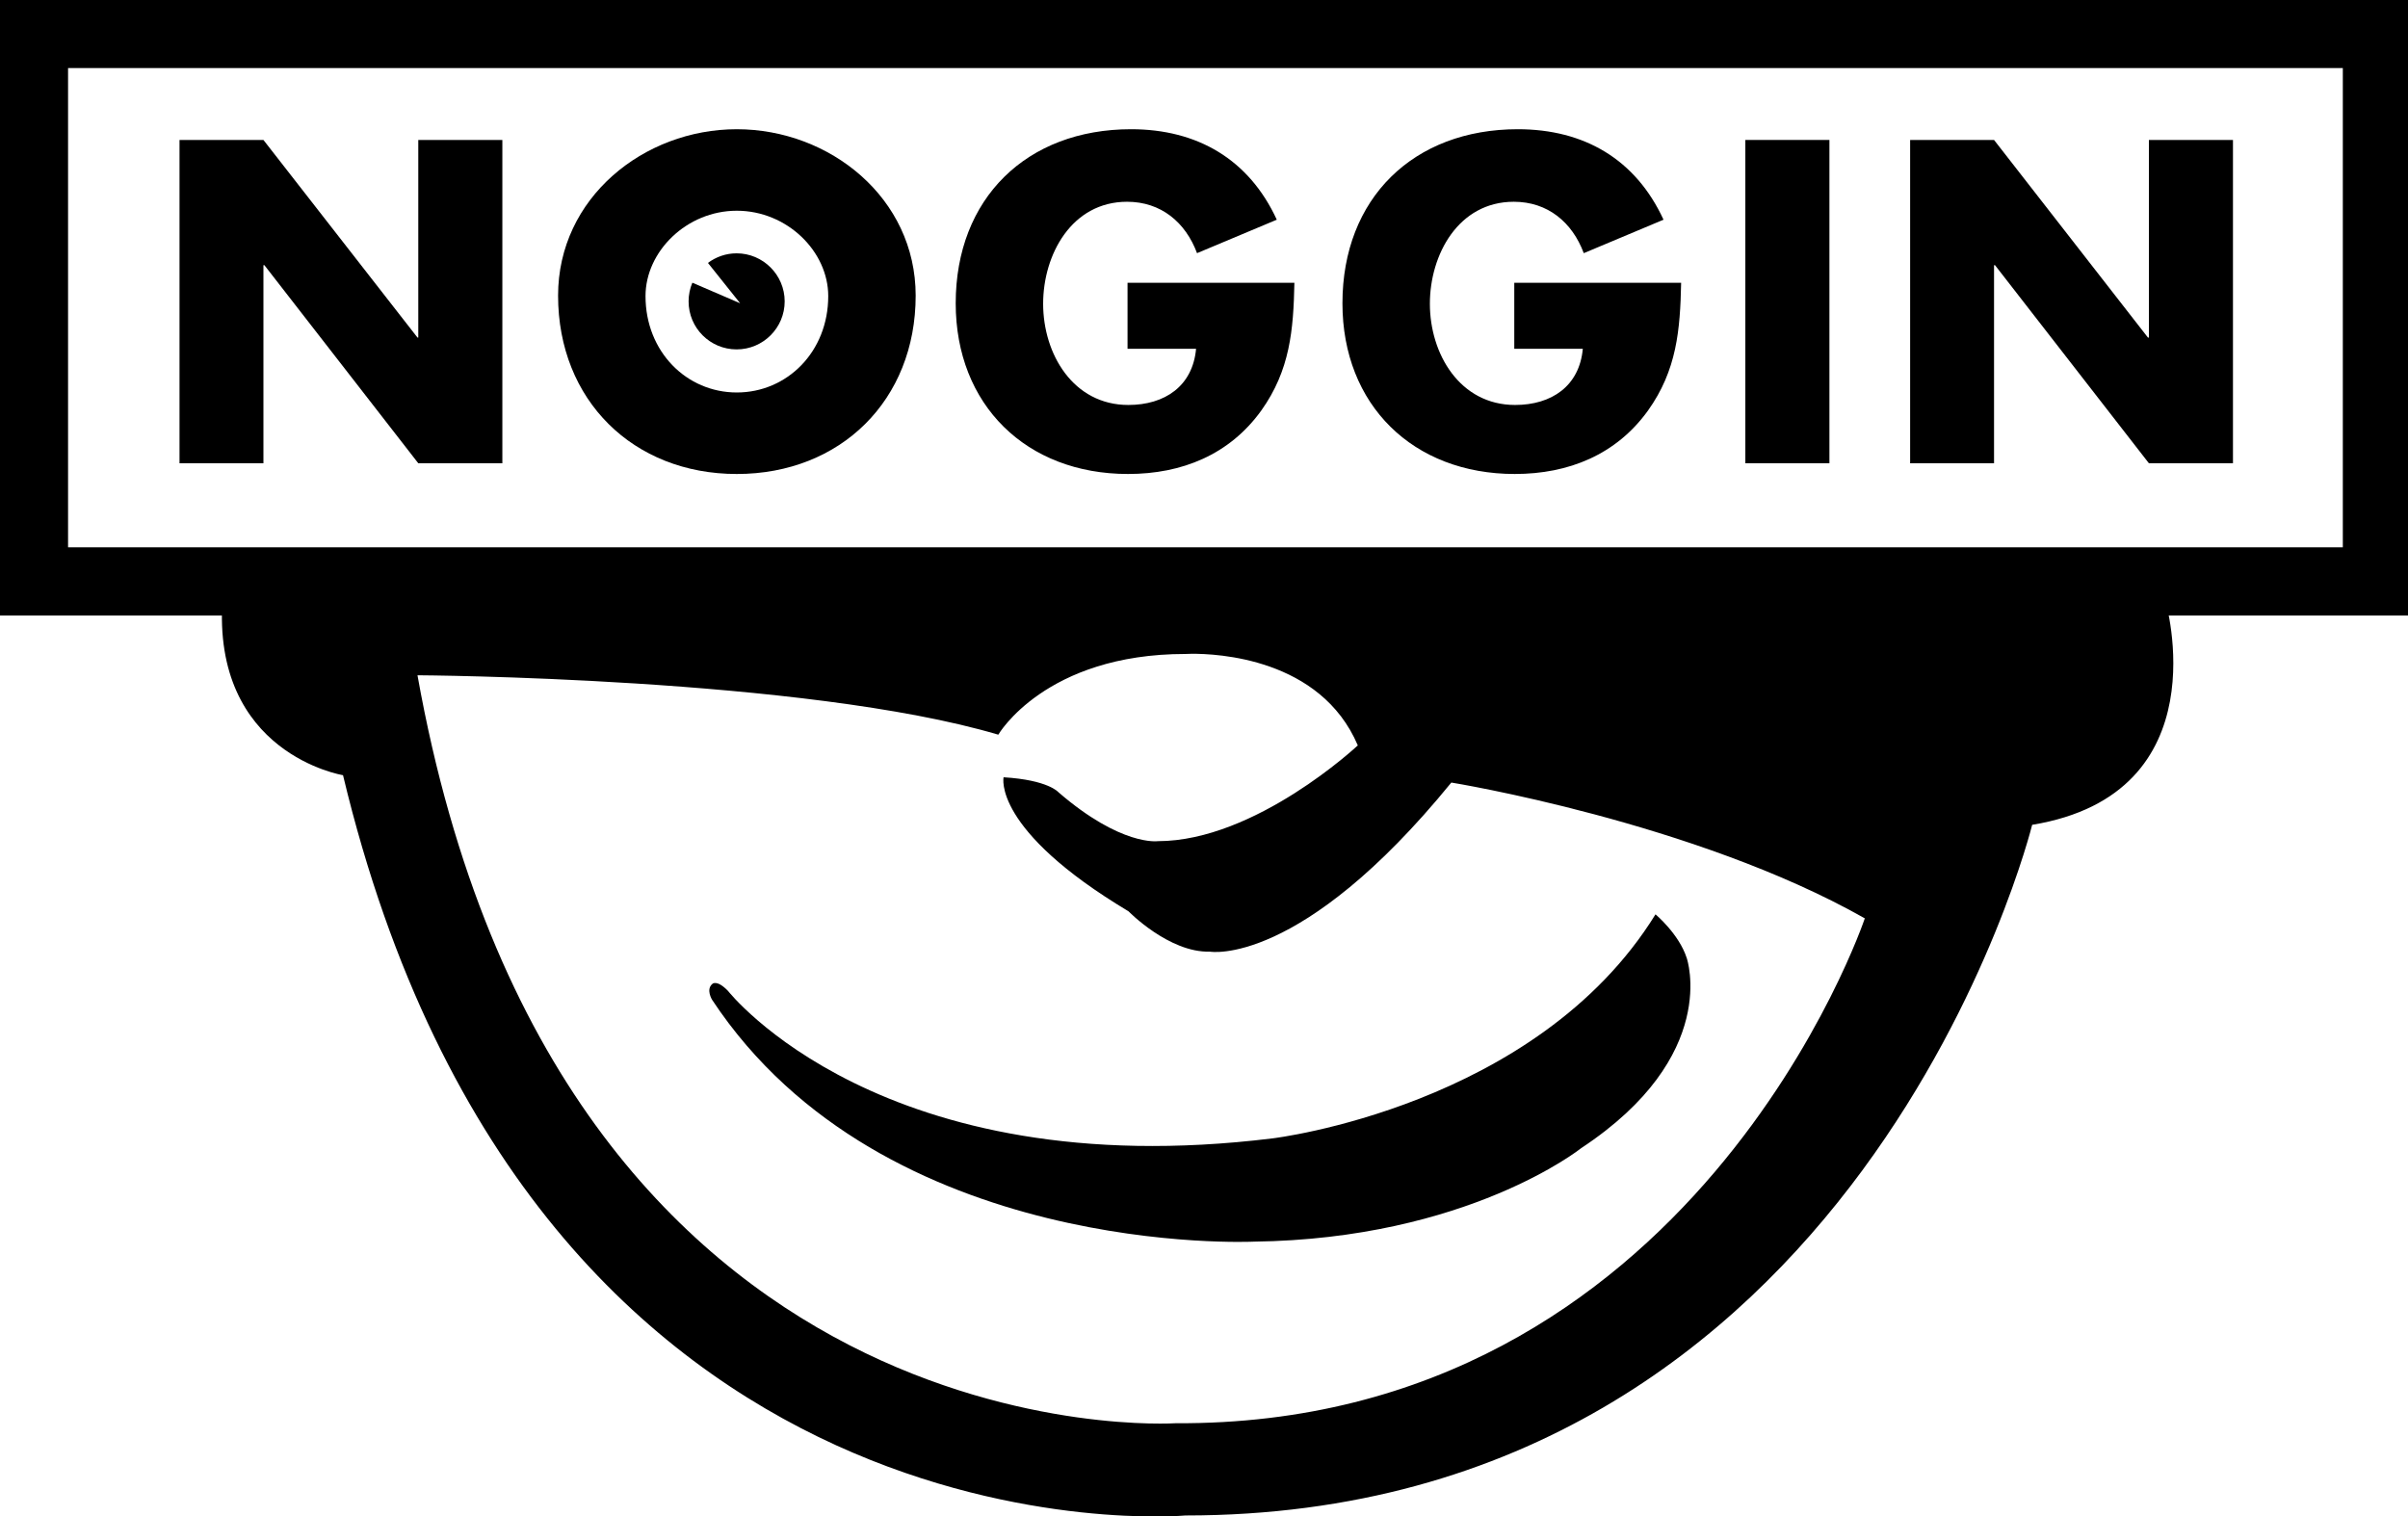
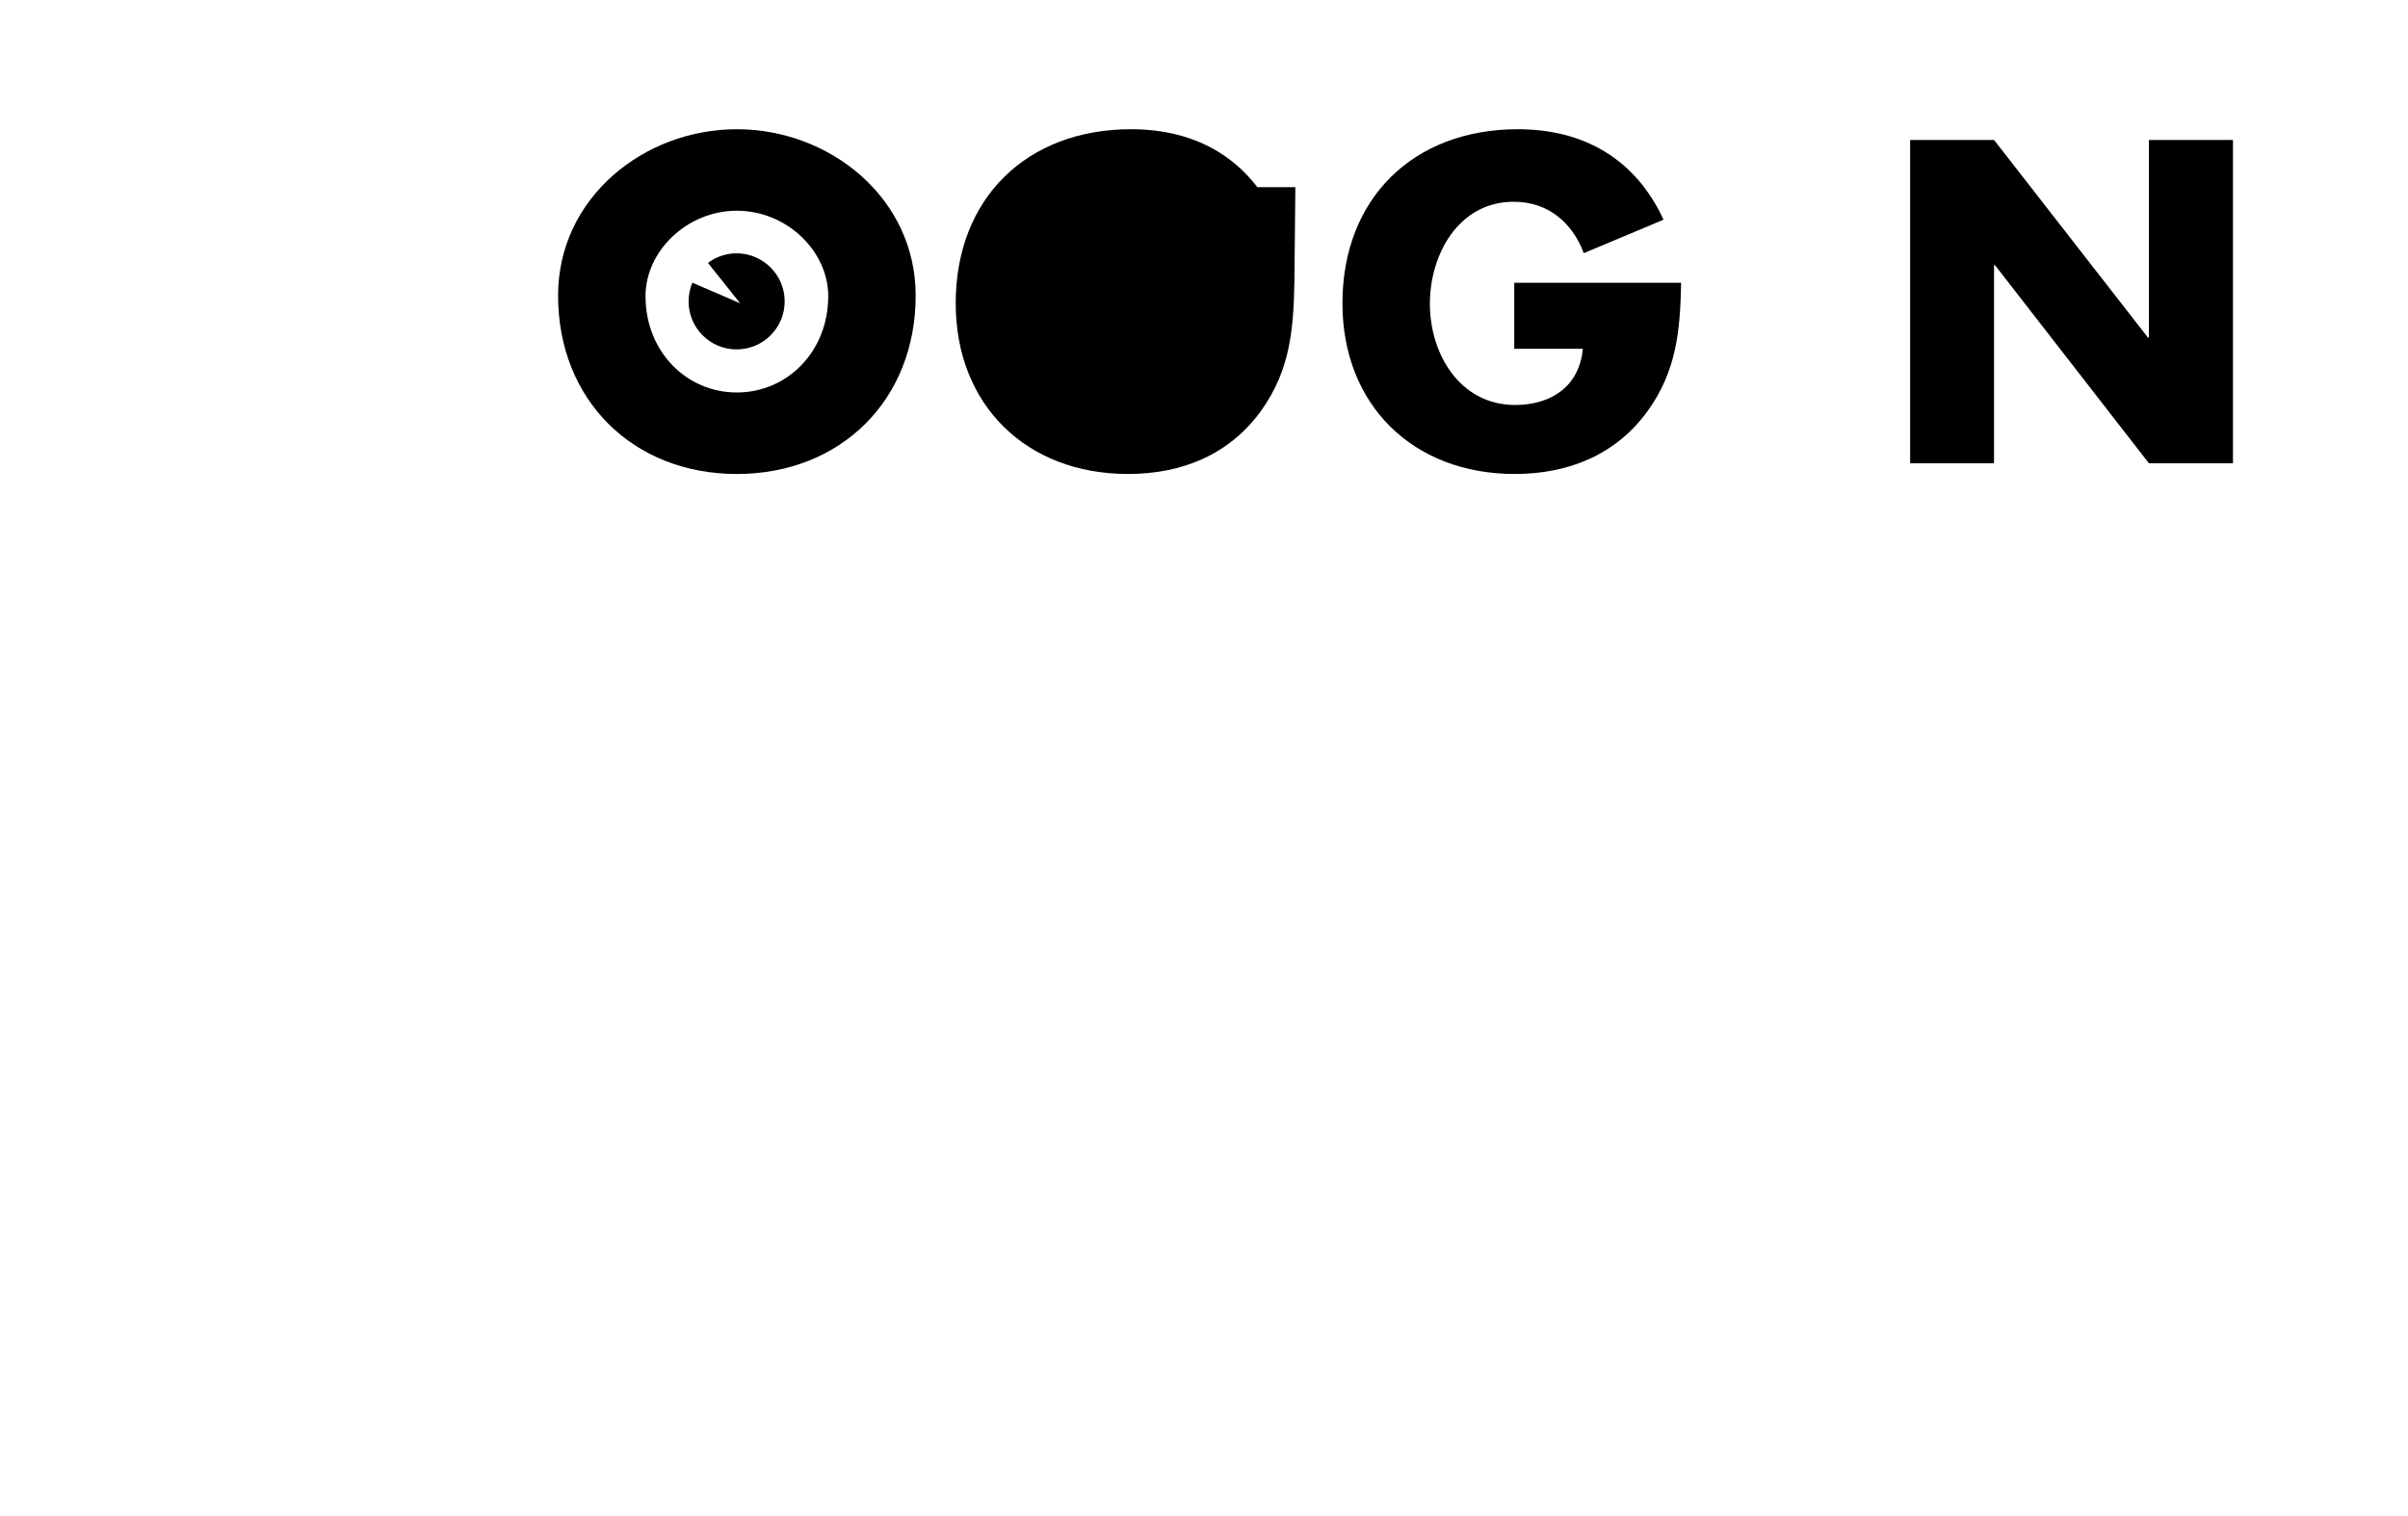
<svg xmlns="http://www.w3.org/2000/svg" xmlns:ns1="http://www.inkscape.org/namespaces/inkscape" xmlns:ns2="http://sodipodi.sourceforge.net/DTD/sodipodi-0.dtd" width="1000" height="629.796" id="svg5614" version="1.1" ns1:version="0.92.3 (2405546, 2018-03-11)" ns2:docname="Noggin.svg">
  <defs id="defs5616" />
  <ns2:namedview id="base" pagecolor="#ffffff" bordercolor="#666666" borderopacity="1.0" ns1:pageopacity="0.0" ns1:pageshadow="2" ns1:zoom="0.70710678" ns1:cx="532.26976" ns1:cy="343.40911" ns1:document-units="px" ns1:current-layer="layer1" showgrid="false" ns1:window-width="1360" ns1:window-height="706" ns1:window-x="-8" ns1:window-y="-8" ns1:window-maximized="1" />
  <g ns1:label="Layer 1" ns1:groupmode="layer" id="layer1" transform="translate(0,-422.566)">
-     <path ns1:connector-curvature="0" style="fill-rule:nonzero;stroke:none" d="M 4.2114624e-5,422.566 1000,422.566 l 0,255.636 -1000,0 0,-255.636 z M 28.264,649.872 l 944.67,0 0,-199.042 -944.67,0 0,199.042 z" id="path16258" />
-     <path ns1:connector-curvature="0" style="fill-rule:nonzero;stroke:none" d="m 74.55,480.689 34.847,0 63.976,82.064 0.332,0 0,-82.064 34.914,0 0,134.269 -34.914,0 -63.909,-82.264 -0.399,0 0,82.264 -34.847,0 0,-134.269" id="path16262" />
    <path ns1:connector-curvature="0" style="fill-rule:nonzero;stroke:none" d="m 268.072,545.529 c 0,23.143 17.091,40.035 37.906,40.035 20.882,0 37.973,-16.892 37.973,-40.035 0,-18.554 -17.091,-35.446 -37.973,-35.446 -20.815,0 -37.906,16.892 -37.906,35.446 z m 112.19,-0.199 c 0,43.426 -31.19,74.084 -74.283,74.084 -43.027,0 -74.217,-30.658 -74.217,-74.084 0,-40.567 35.579,-69.096 74.217,-69.096 38.638,0 74.283,28.53 74.283,69.096" id="path16264" />
-     <path ns1:connector-curvature="0" style="fill-rule:nonzero;stroke:none" d="m 537.541,540.009 c -0.399,19.552 -1.796,36.31 -13.766,53.069 -13.168,18.288 -32.919,26.335 -55.33,26.335 -42.229,0 -71.557,-28.663 -71.557,-70.892 0,-43.626 29.527,-72.288 72.82,-72.288 27.532,0 48.946,12.503 60.517,37.574 l -33.118,13.899 c -4.788,-12.835 -14.963,-21.347 -29.062,-21.347 -22.943,0 -34.847,21.879 -34.847,42.362 0,20.815 12.436,42.03 35.379,42.03 15.163,0 26.734,-7.847 28.131,-23.342 l -28.463,0 0,-27.399 69.296,0" id="path16266" />
+     <path ns1:connector-curvature="0" style="fill-rule:nonzero;stroke:none" d="m 537.541,540.009 c -0.399,19.552 -1.796,36.31 -13.766,53.069 -13.168,18.288 -32.919,26.335 -55.33,26.335 -42.229,0 -71.557,-28.663 -71.557,-70.892 0,-43.626 29.527,-72.288 72.82,-72.288 27.532,0 48.946,12.503 60.517,37.574 l -33.118,13.899 l -28.463,0 0,-27.399 69.296,0" id="path16266" />
    <path ns1:connector-curvature="0" style="fill-rule:nonzero;stroke:none" d="m 698.145,540.009 c -0.399,19.552 -1.796,36.31 -13.766,53.069 -13.168,18.288 -32.919,26.335 -55.33,26.335 -42.229,0 -71.557,-28.663 -71.557,-70.892 0,-43.626 29.527,-72.288 72.82,-72.288 27.599,0 48.946,12.503 60.517,37.574 l -33.118,13.899 c -4.788,-12.835 -14.963,-21.347 -29.062,-21.347 -22.943,0 -34.847,21.879 -34.847,42.362 0,20.815 12.436,42.03 35.379,42.03 15.163,0 26.734,-7.847 28.131,-23.342 l -28.463,0 0,-27.399 69.296,0" id="path16268" />
-     <path ns1:connector-curvature="0" style="fill-rule:nonzero;stroke:none" d="m 724.812,480.689 34.914,0 0,134.269 -34.914,0 0,-134.269 z" id="path16270" />
    <path ns1:connector-curvature="0" style="fill-rule:nonzero;stroke:none" d="m 793.243,480.689 34.847,0 63.909,82.064 0.399,0 0,-82.064 34.914,0 0,134.269 -34.914,0 -63.909,-82.264 -0.399,0 0,82.264 -34.847,0 0,-134.269" id="path16272" />
    <path style="fill-rule:nonzero;stroke:none" d="M 305.912 105.207 C 301.434 105.207 297.321 106.701 293.996 109.189 L 307.375 125.955 L 287.527 117.408 C 286.519 119.794 285.961 122.414 285.961 125.158 C 285.961 136.198 294.873 145.107 305.912 145.107 C 316.885 145.107 325.863 136.198 325.863 125.158 C 325.863 114.185 316.885 105.207 305.912 105.207 z " transform="translate(0,422.566)" id="path16274" />
-     <path style="fill-rule:nonzero;stroke:none" d="M 92.439 248.32 C 87.718 313.094 142.449 321.939 142.449 321.939 C 221.986 654.12 492.318 629.381 492.318 629.381 C 773.225 629.381 843.918 342.555 843.918 342.555 C 922.79 329.587 899.248 249.518 899.248 249.518 L 92.439 248.32 z M 494.668 271.525 C 505.22 271.418 548.397 273.258 563.875 309.568 C 563.875 309.568 521.448 349.338 480.814 349.338 C 480.814 349.338 465.585 351.533 439.516 328.988 C 439.516 328.988 435.326 323.933 416.771 322.803 C 416.771 322.803 411.918 344.484 468.645 378.467 C 468.645 378.467 485.47 395.69 502.428 395.225 C 502.428 395.225 540.001 401.875 602.713 324.998 C 602.713 324.998 703.731 341.358 774.424 381.393 C 774.424 381.393 703.73 592.272 488.195 591.074 C 488.195 591.074 231.962 608.167 173.373 280.441 C 173.373 280.441 334.176 281.305 414.578 305.113 C 414.578 305.113 433.996 271.596 492.318 271.596 C 492.318 271.596 493.16 271.541 494.668 271.525 z " transform="translate(0,422.566)" id="path16278" />
-     <path ns1:connector-curvature="0" style="fill-rule:nonzero;stroke:none" d="m 302.321,834.084 c 0,0 63.643,81.266 226.175,61.249 0,0 109.53,-12.968 159.008,-93.037 0,0 9.776,8.18 12.968,18.155 0,0 14.165,40.633 -43.825,78.939 0,0 -47.15,37.707 -136.064,38.837 0,0 -153.555,7.382 -224.845,-100.419 0,0 -2.727,-4.323 0.133,-6.65 0,0 1.796,-1.862 6.451,2.926" id="path16282" />
  </g>
</svg>